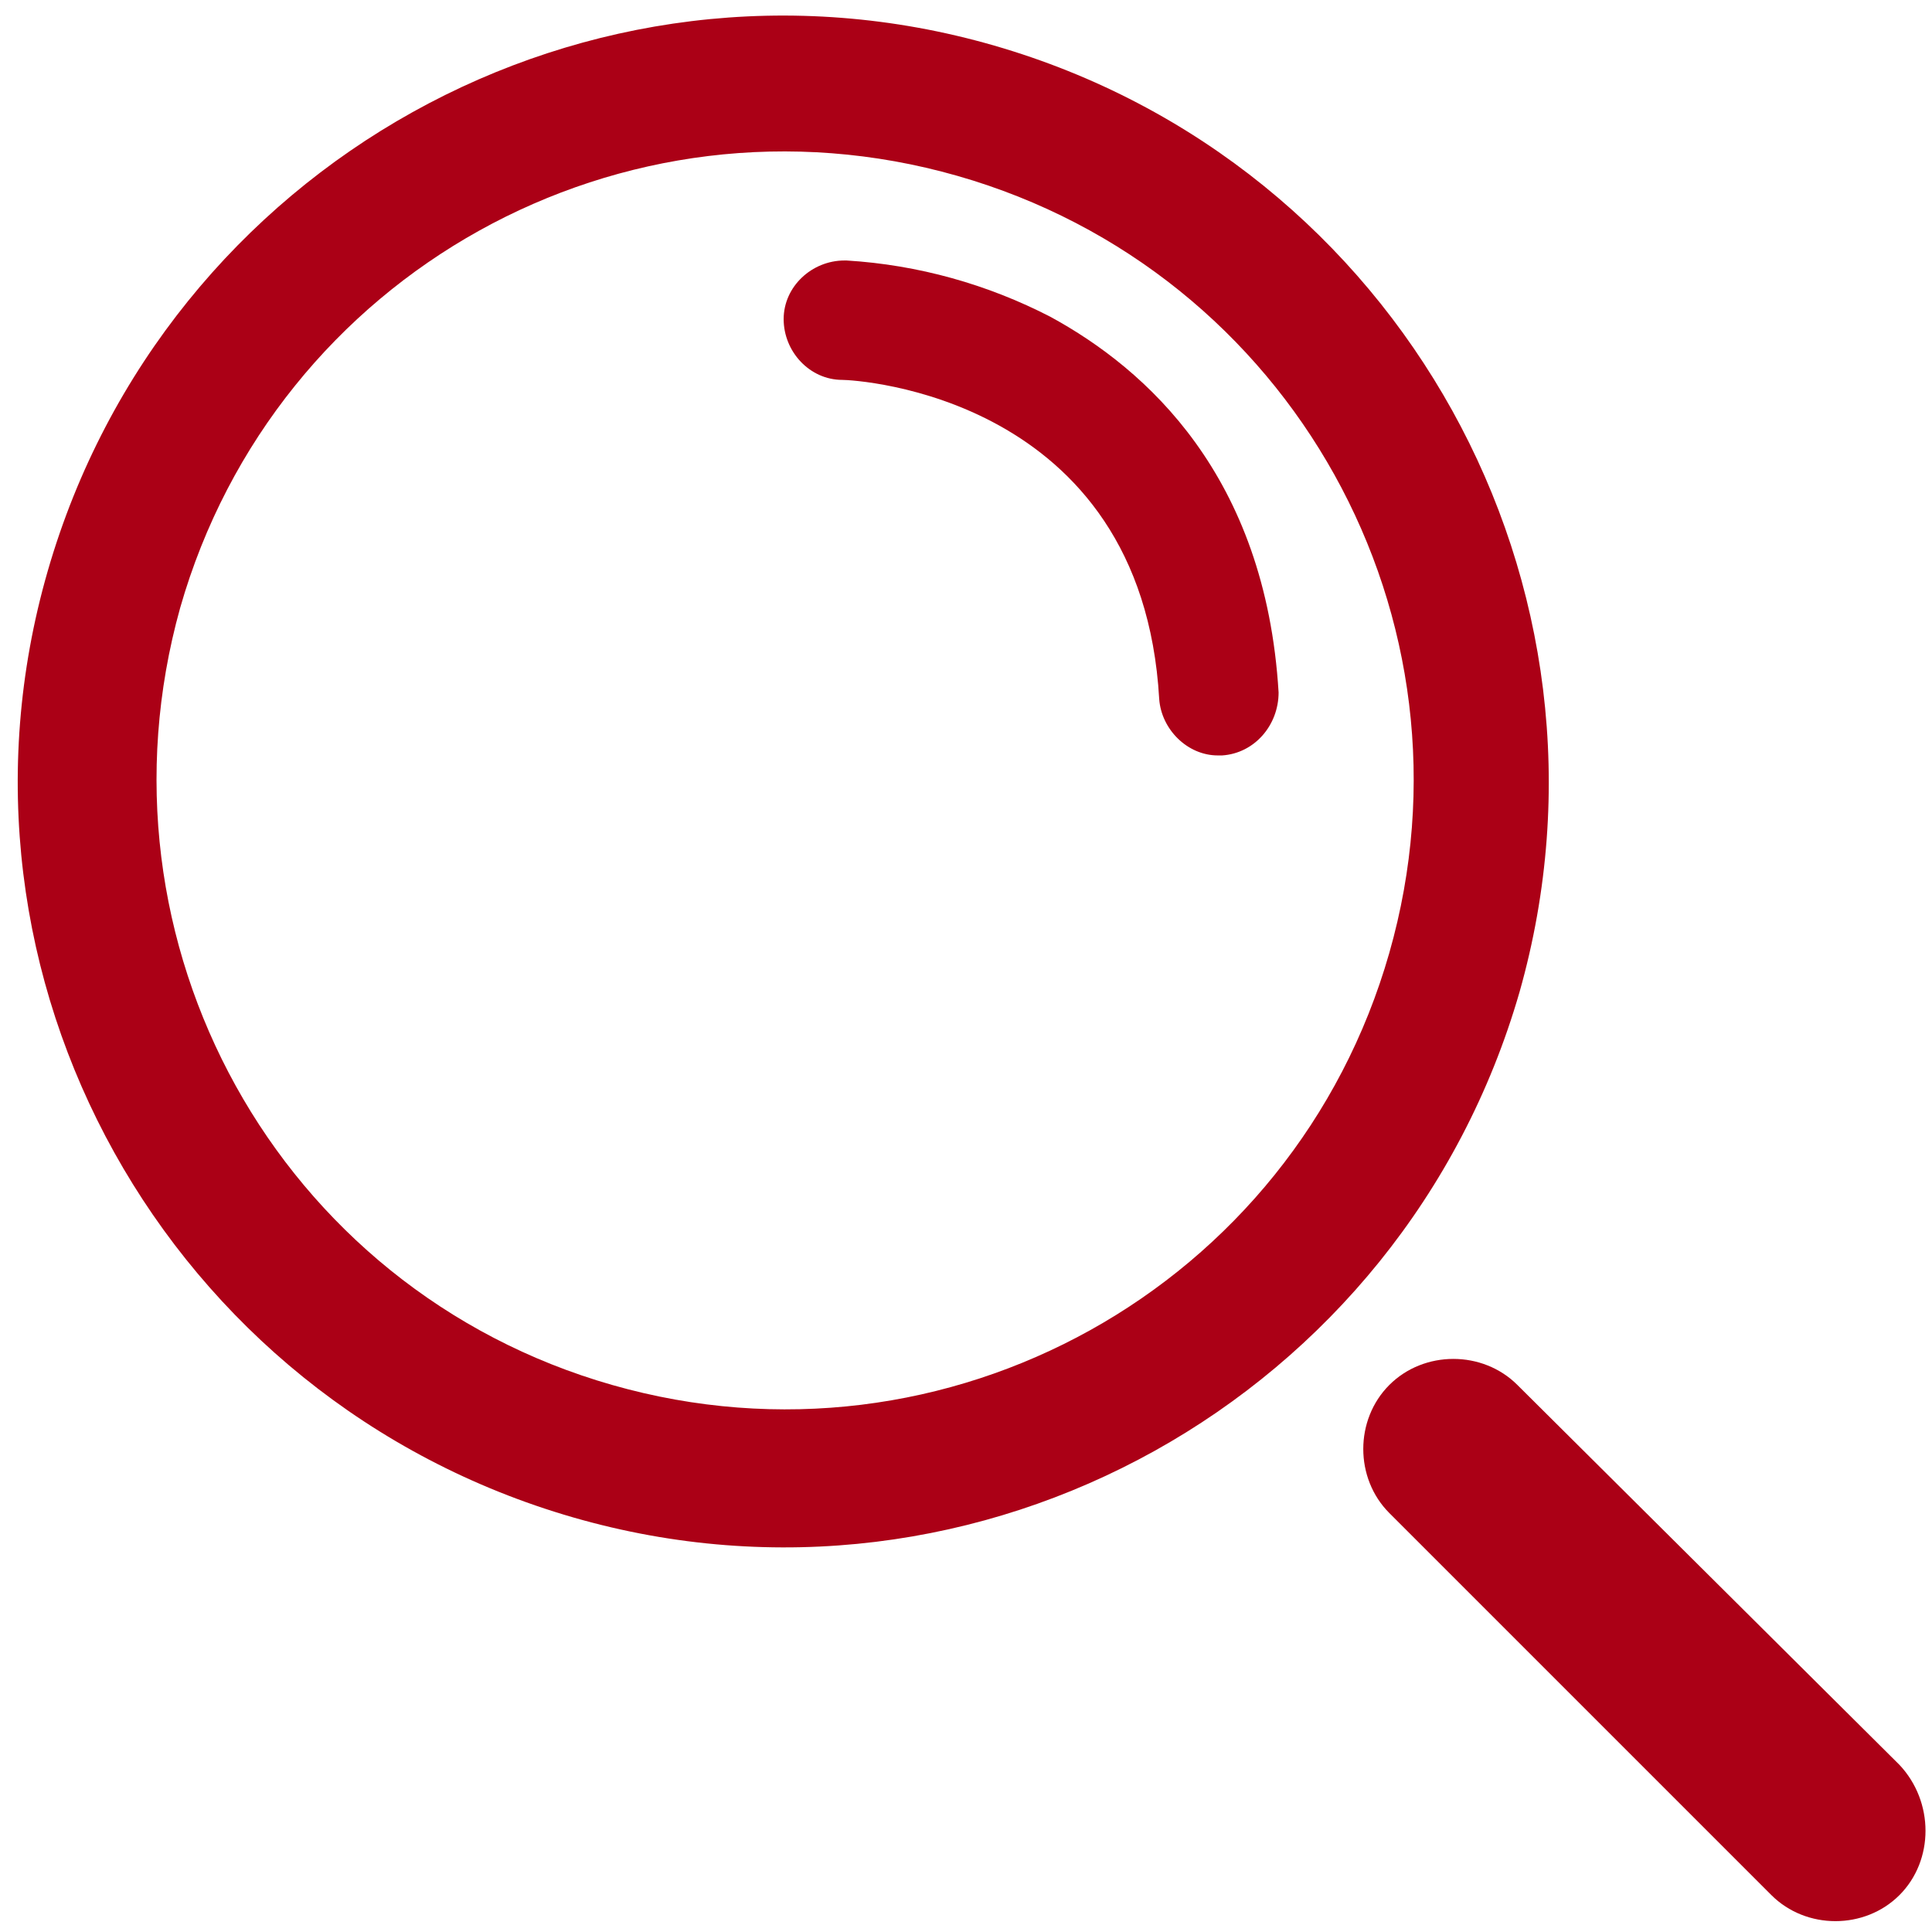
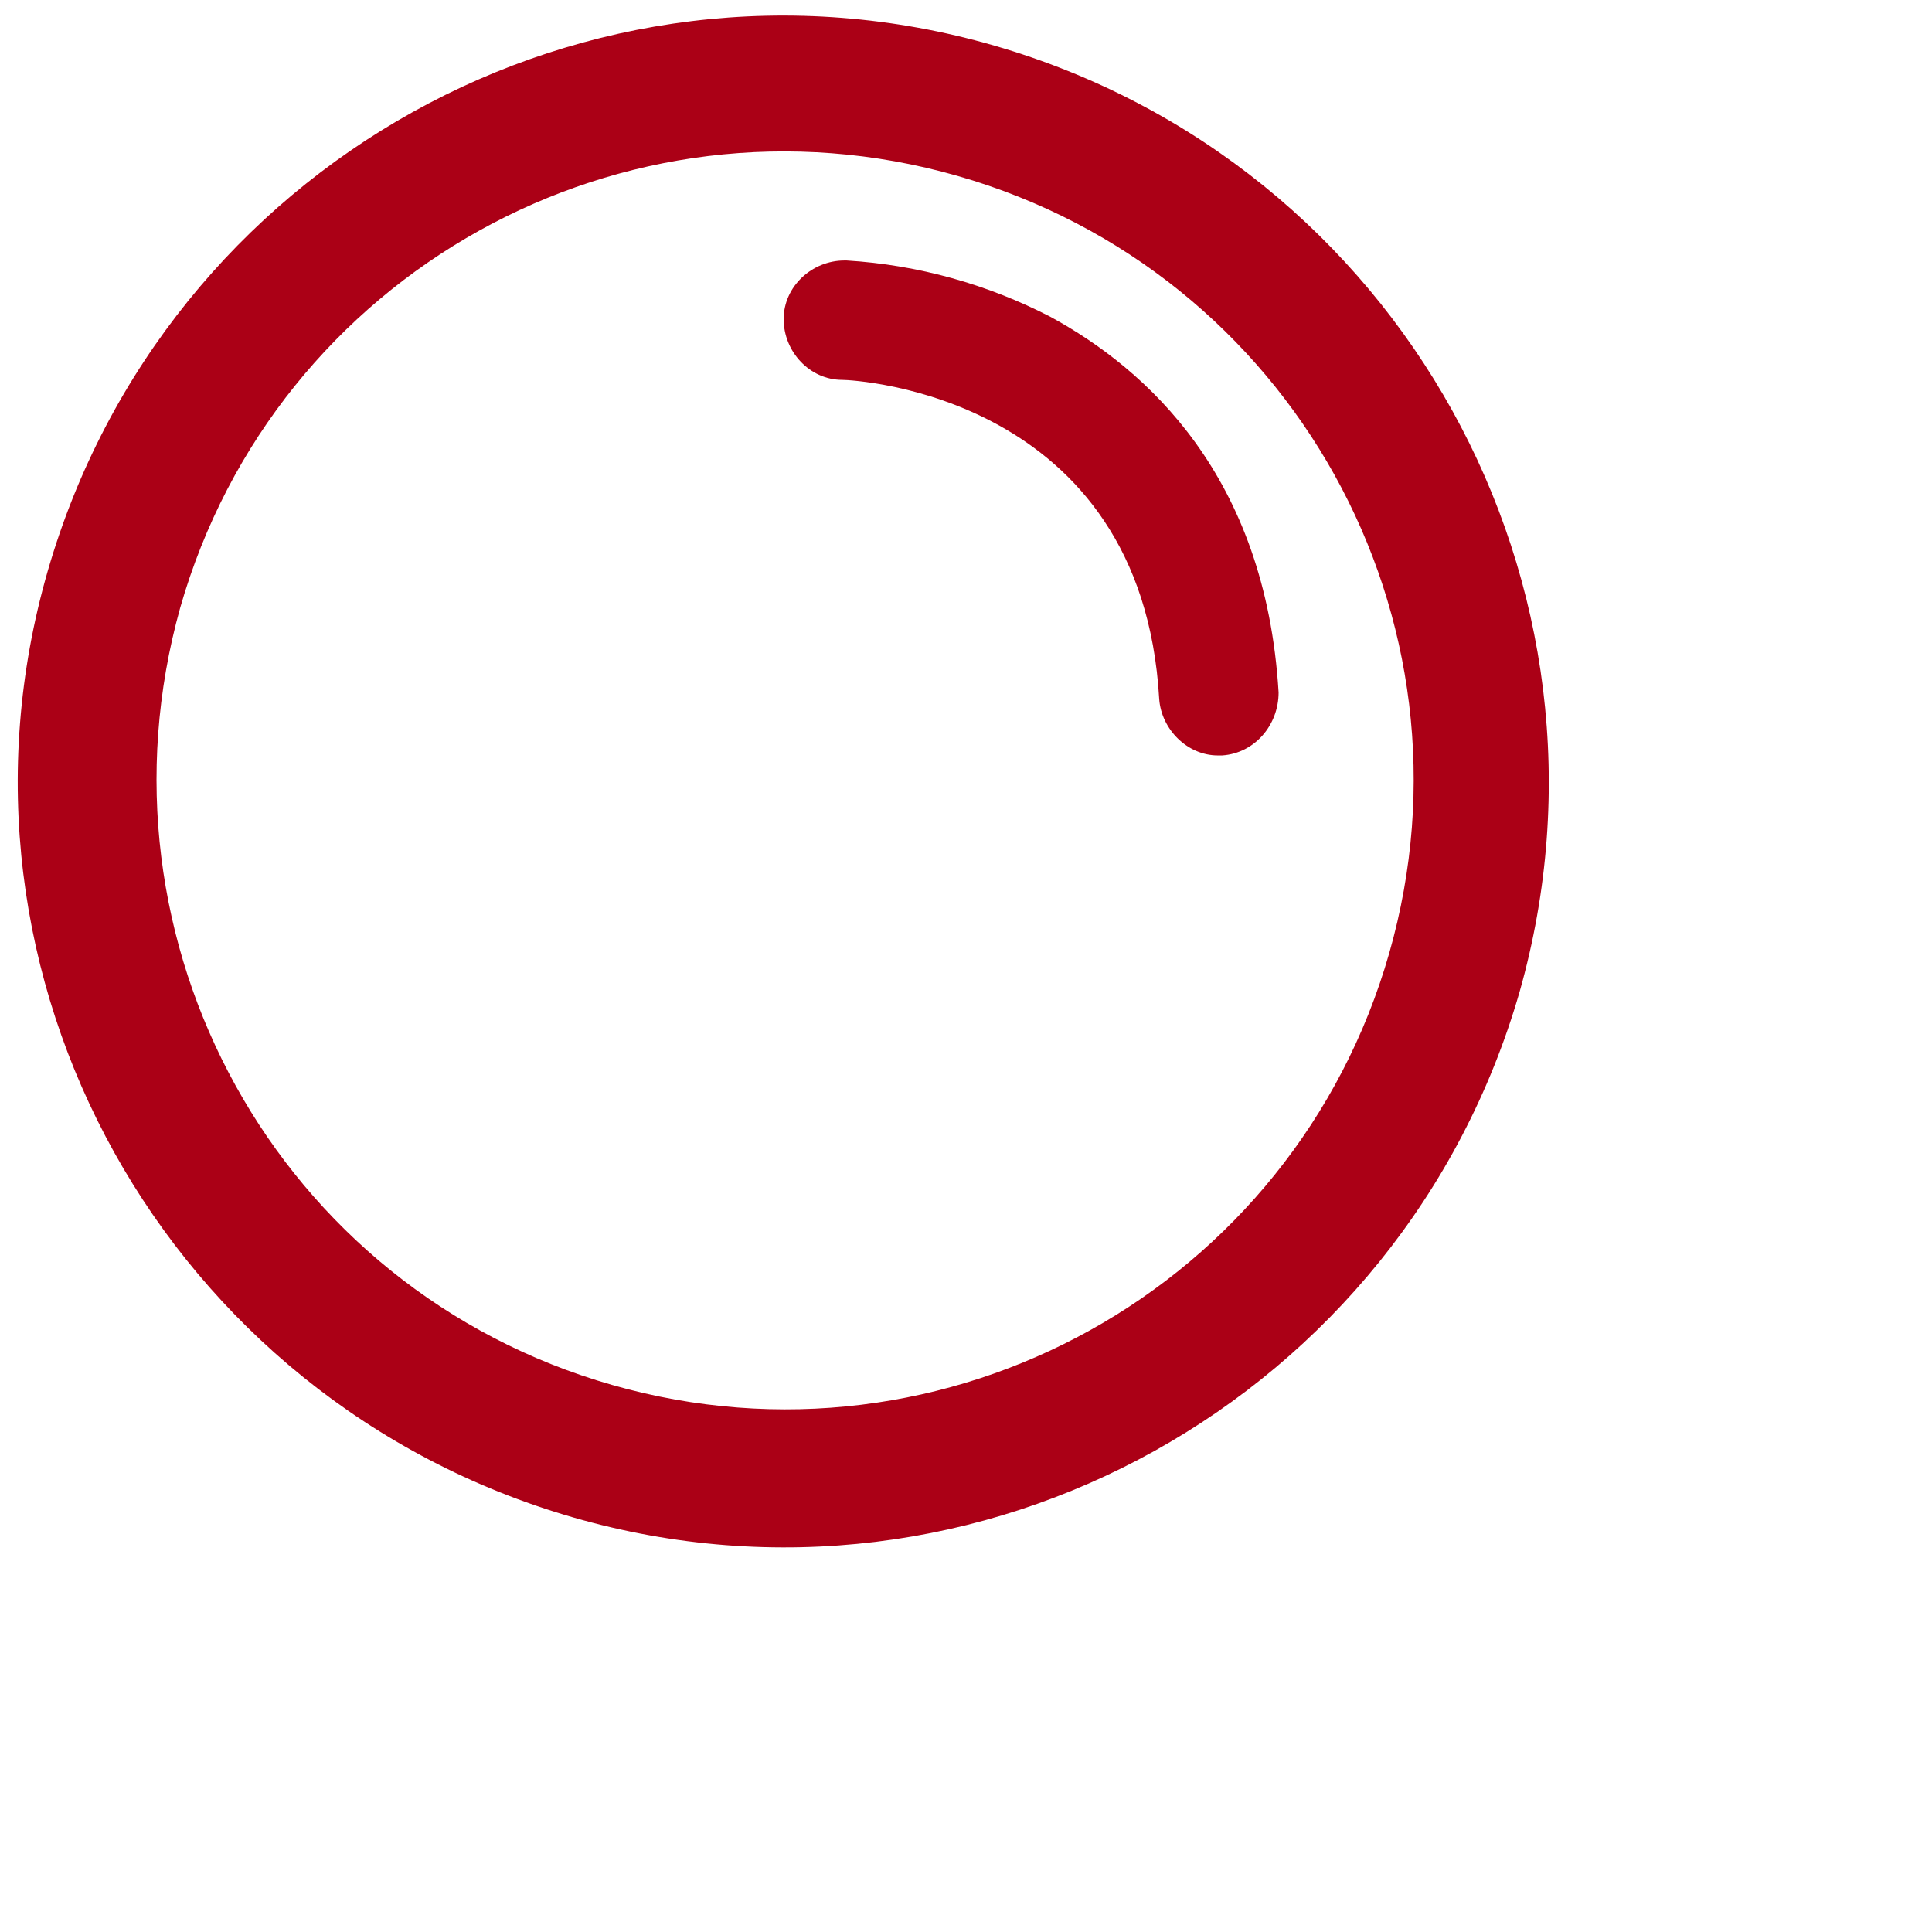
<svg xmlns="http://www.w3.org/2000/svg" width="89" height="89" viewBox="0 0 89 89" fill="none">
  <path d="M45.8 2.1C27.099 -3.3 7.599 7.6 2.2 26.3C-3.2 45 7.699 64.5 26.399 69.9C45.099 75.3 64.6 64.4 69.999 45.7C75.299 27 64.499 7.5 45.8 2.1ZM63.999 43.9C59.599 59.3 43.599 68.2 28.2 63.8C12.8 59.4 3.999 43.4 8.3 28C12.7 12.6 28.7 3.7 44.099 8.1C59.499 12.5 68.4 28.5 63.999 43.9Z" fill="#AB0016" />
  <path d="M48.4 14.6C45.5 13.1 42.3 12.2 39 12H38.9C37.4 12 36.1 13.2 36.1 14.7C36.1 16.2 37.3 17.5 38.8 17.5C39.4 17.5 52.6 18.2 53.4 32.2C53.5 33.6 54.7 34.8 56.1 34.8H56.3C57.8 34.7 58.9 33.4 58.9 31.9C58.3 21.9 52.8 17 48.4 14.6Z" fill="#AB0016" />
-   <path d="M87.501 81.3L69.901 63.8C68.301 62.2 65.601 62.2 64.001 63.8C62.401 65.4 62.401 68.1 64.001 69.7L81.601 87.3C83.201 88.9 85.901 88.9 87.501 87.3C89.101 85.7 89.101 83 87.501 81.3Z" fill="#AB0016" />
</svg>